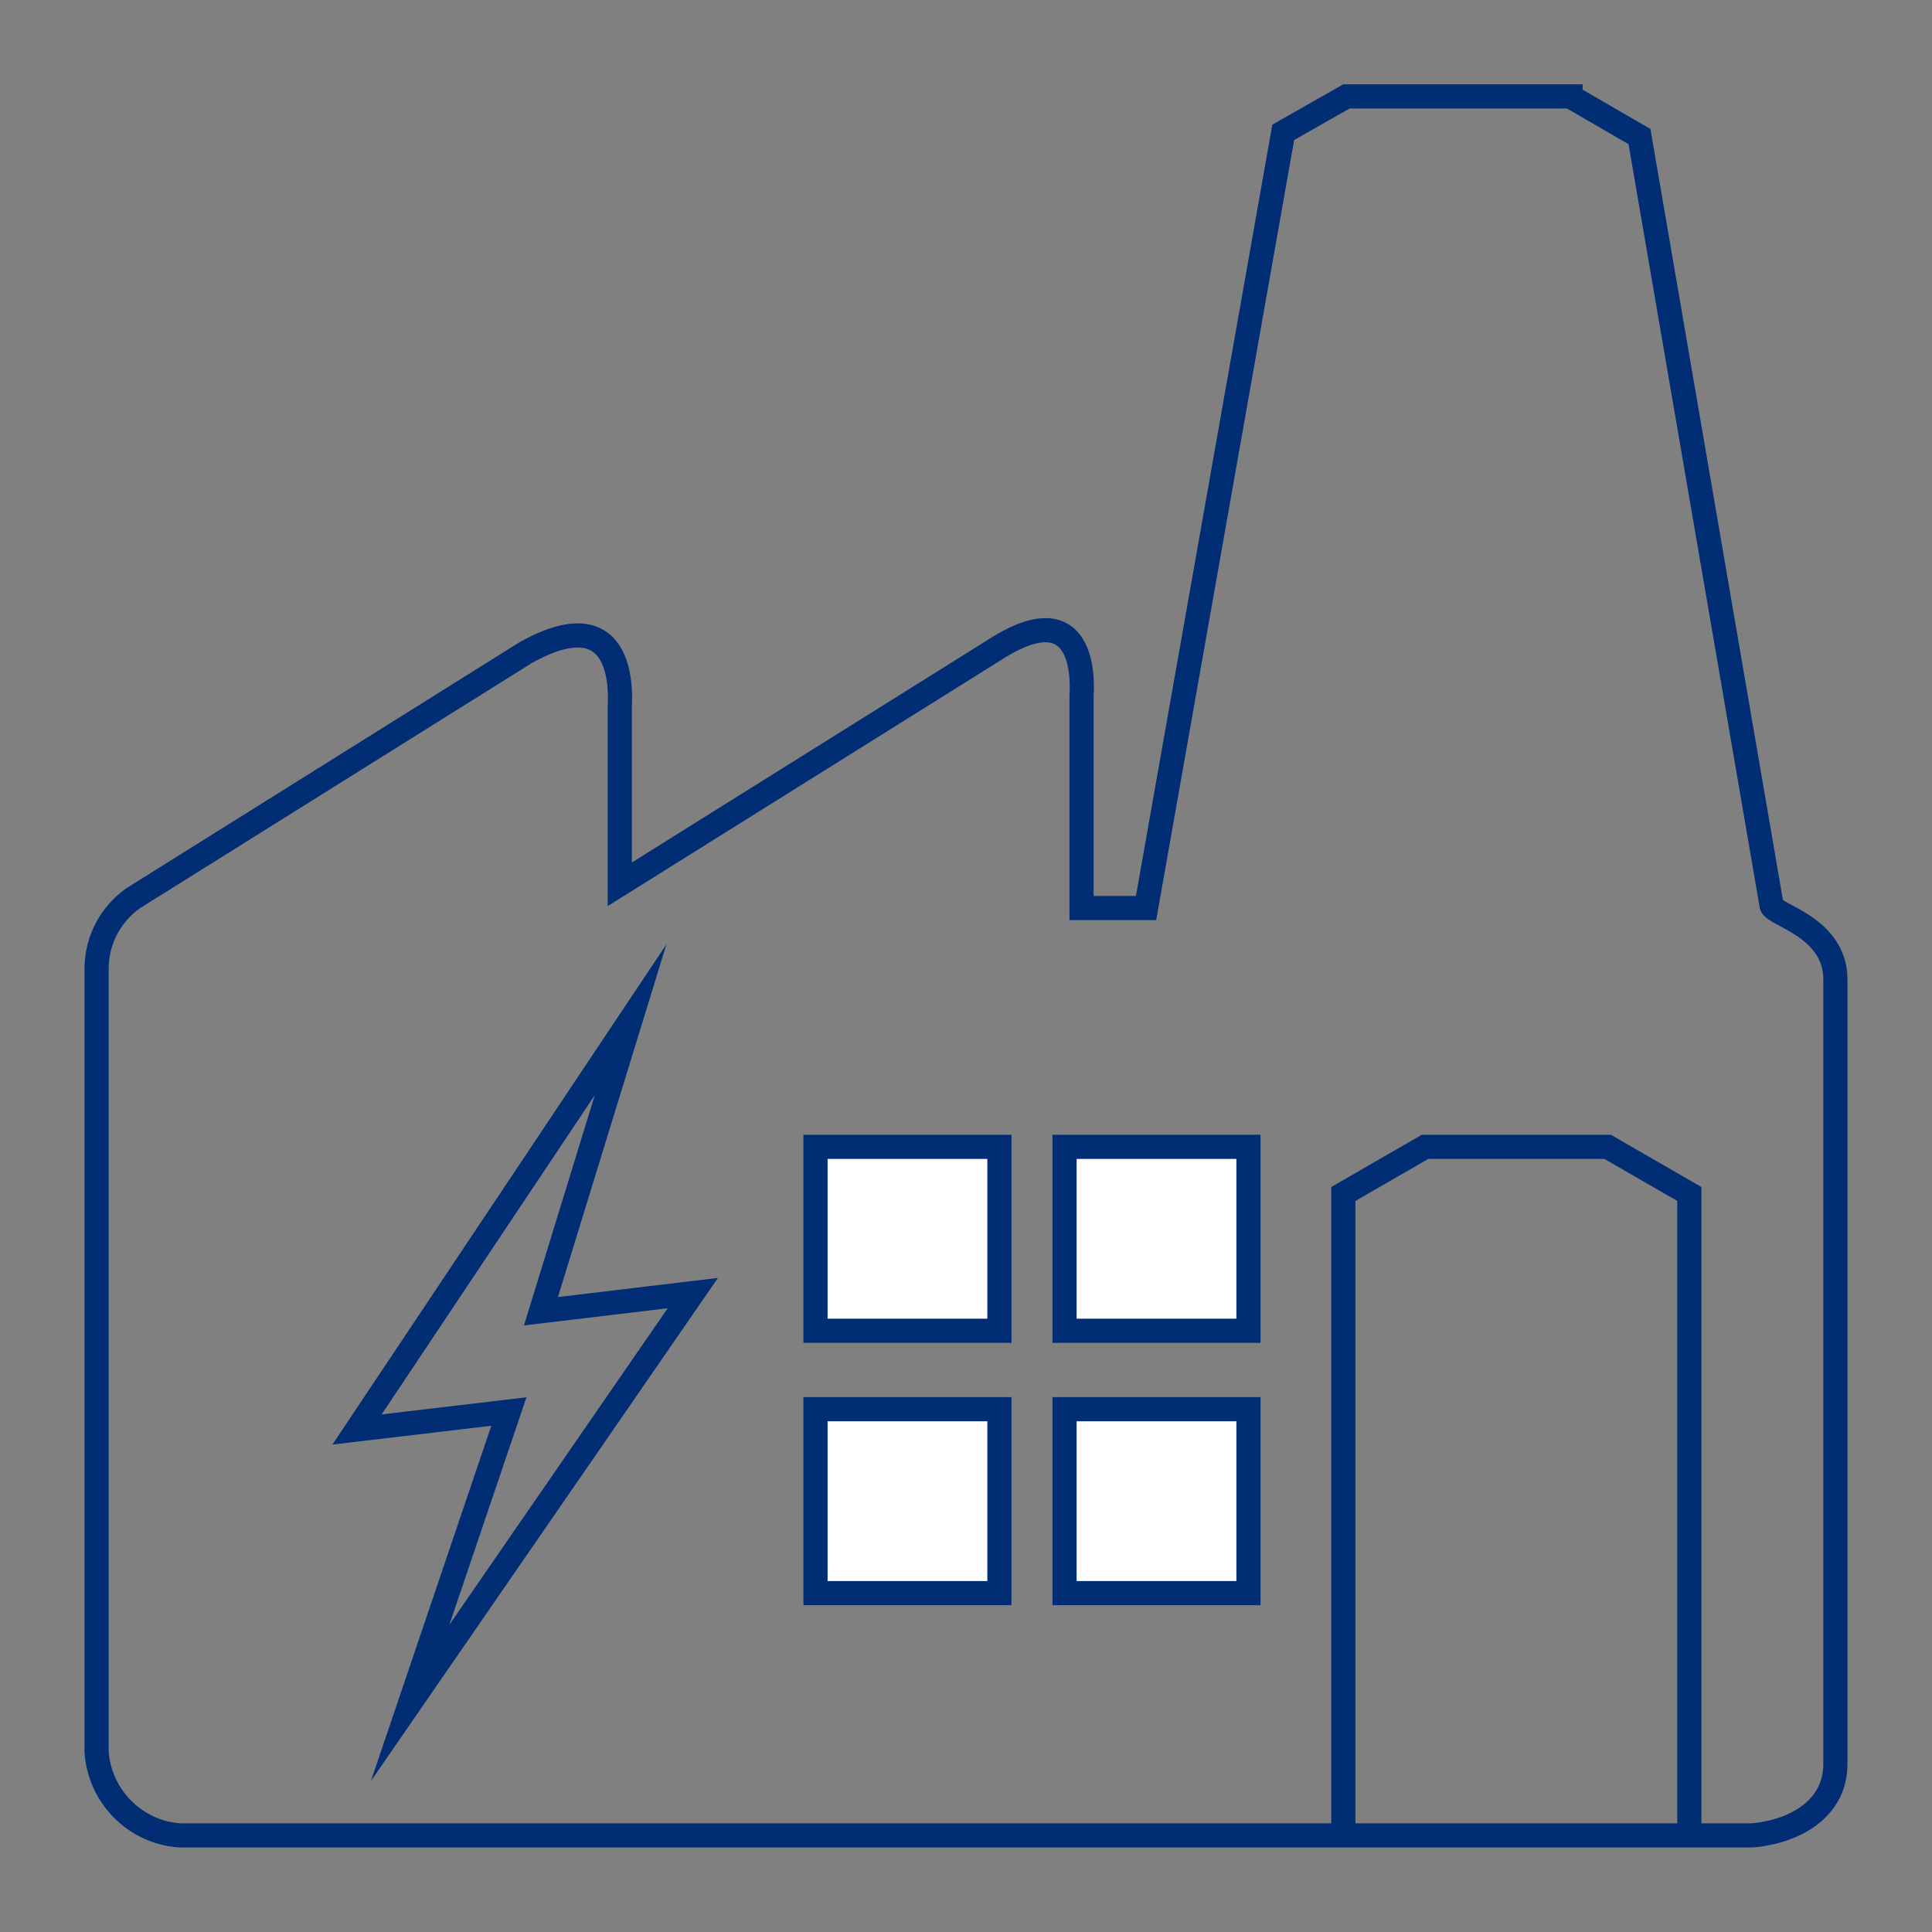
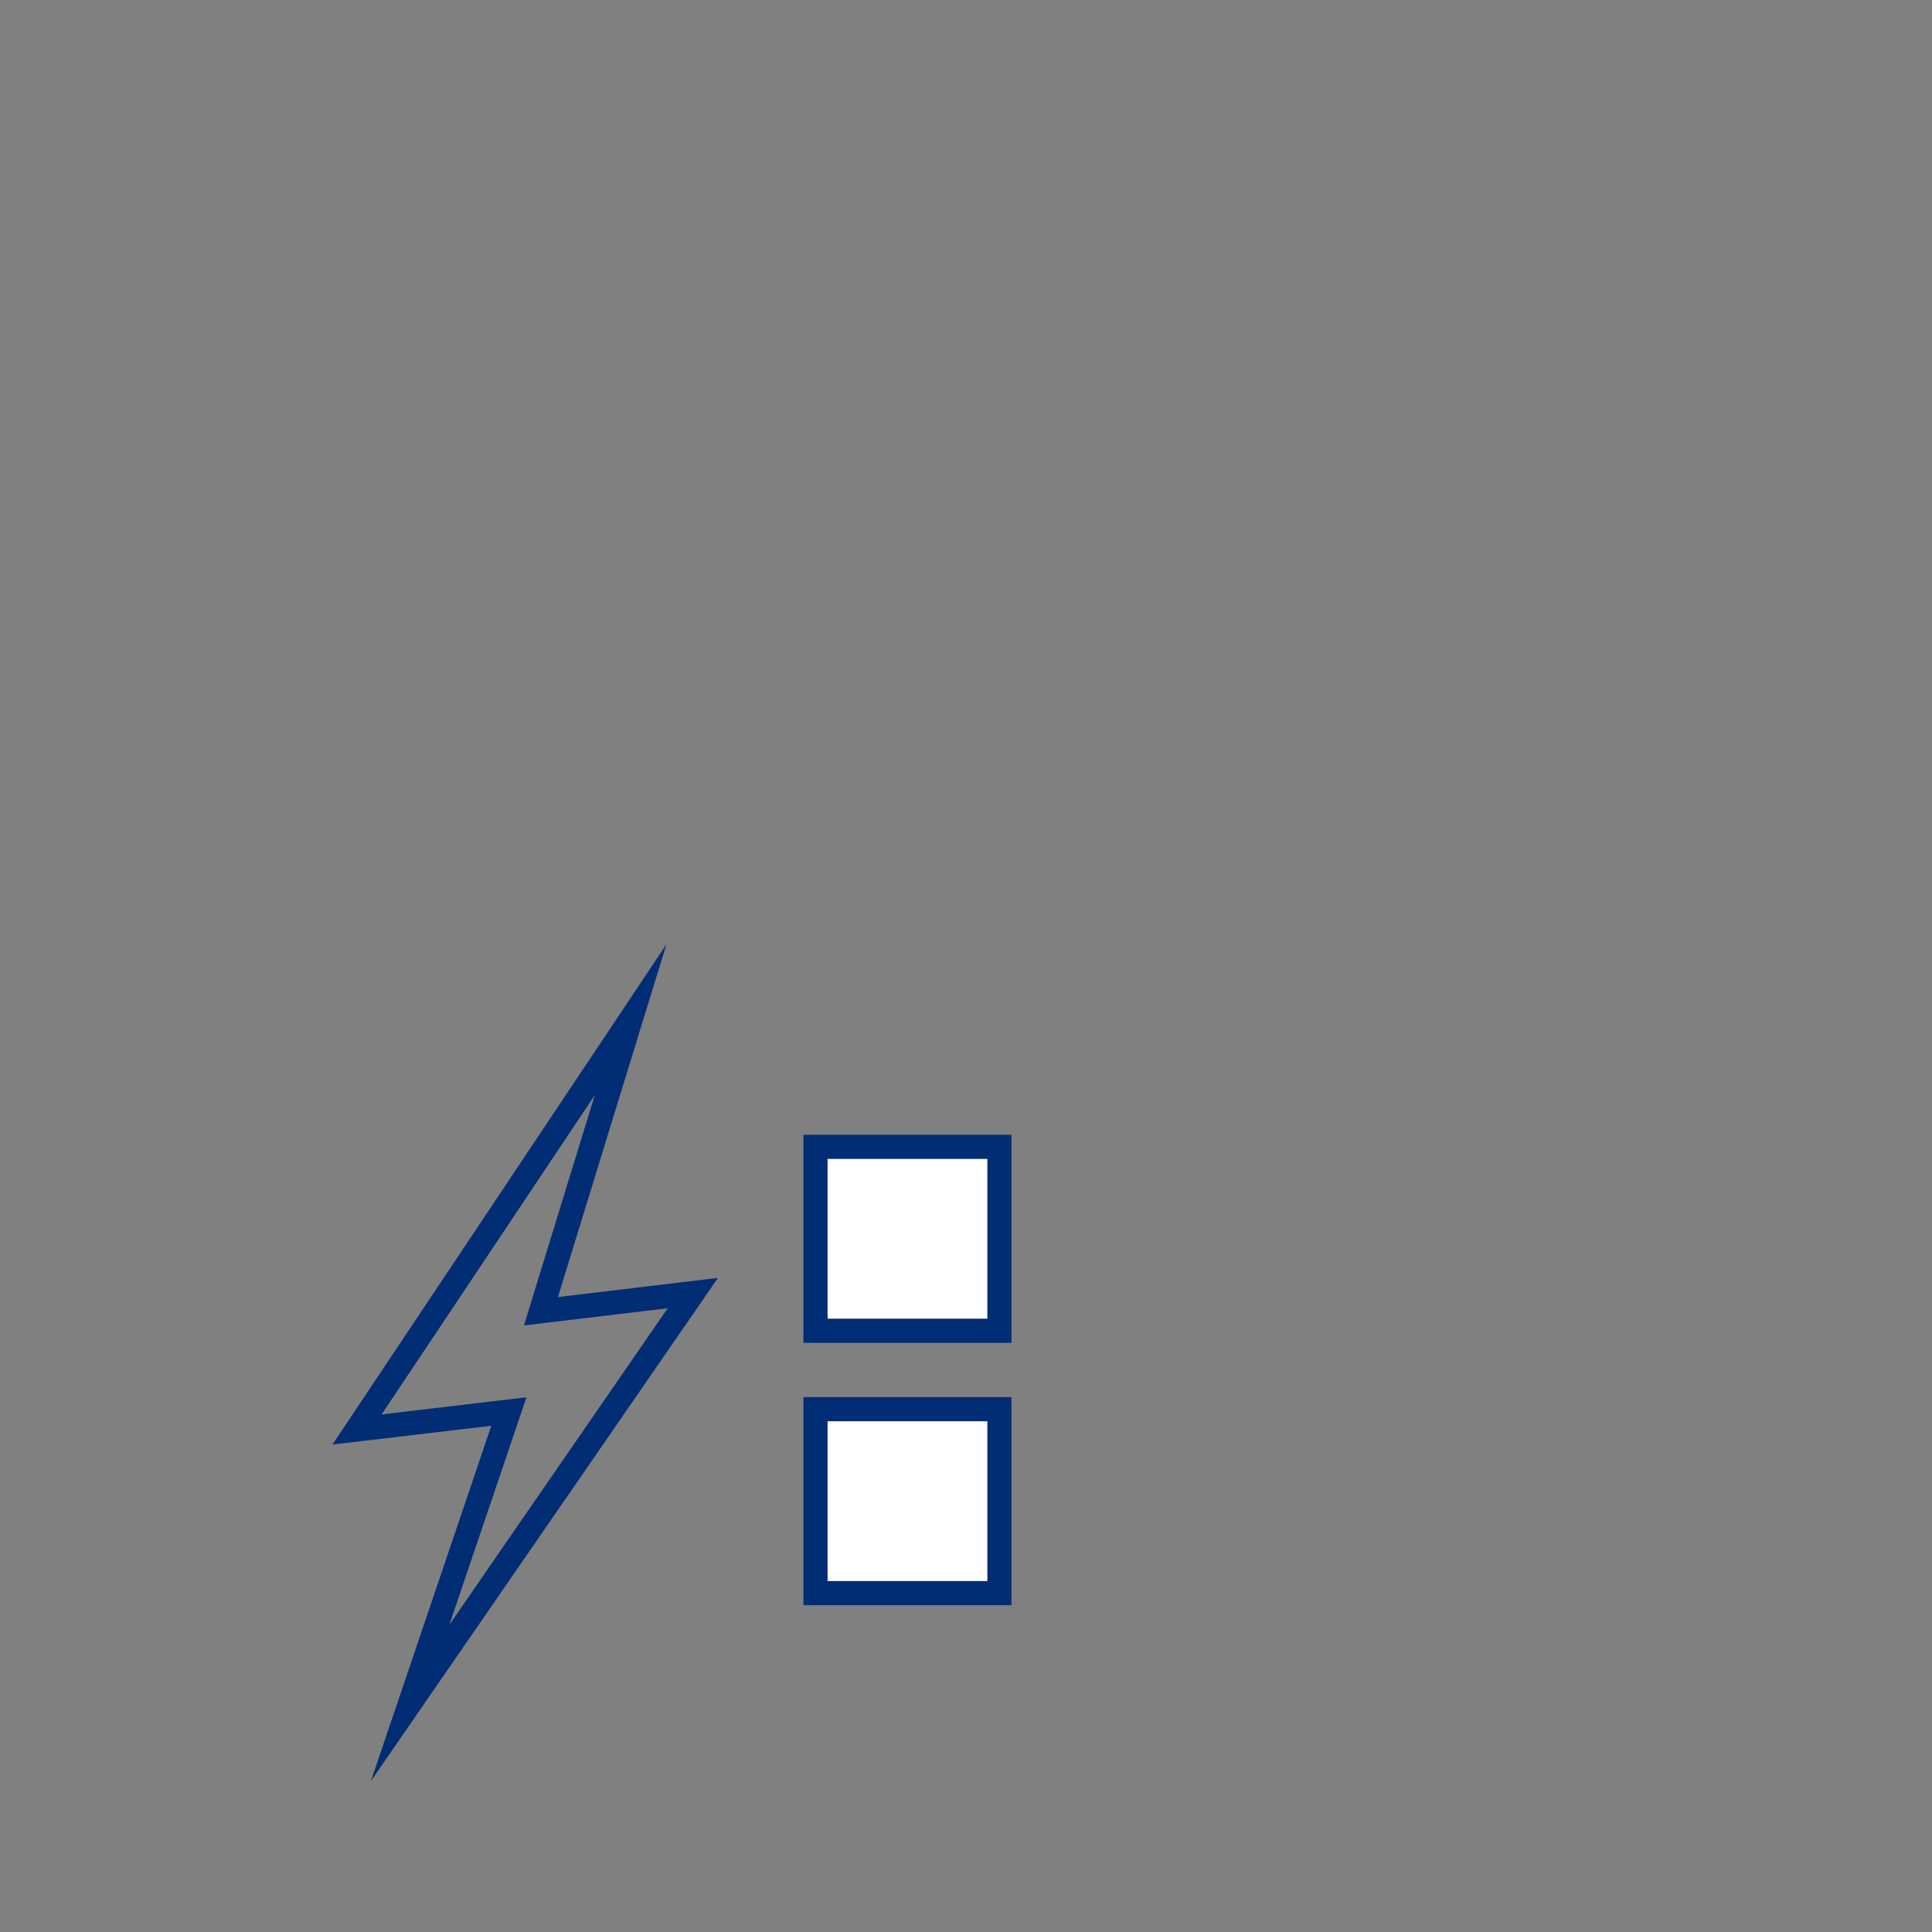
<svg xmlns="http://www.w3.org/2000/svg" id="uuid-0e37f24d-8bd3-4de0-a23f-74b0e67e389a" data-name="Layer 1" width="100" height="100" viewBox="0 0 100 100">
  <rect x="0" y="0" width="100" height="100" fill="#808080" stroke="none" />
  <polygon points="21.23 88.14 26.34 73.06 18.48 73.99 32.64 52.78 28 67.87 35.86 66.93 21.23 88.14" style="fill: none; stroke: #002d74; stroke-miterlimit: 10; stroke-width: 1.25px;" />
-   <path d="M81.29,5l3.57,2.07,6.84,39.81c.18.51,3.3,1.12,3.3,3.82v40.6c0,2.31-2.07,3.5-4.3,3.7H9.31c-2.3-.15-4.15-2.01-4.31-4.31v-40.62c.02-1.43.73-2.75,1.88-3.57l20.33-12.72c5.35-2.99,4.87,2.49,4.87,2.76v9.23l19.41-12.14c5.01-3.22,4.49,2.27,4.49,2.38v10.99h3.34l7.1-40.15,3.27-1.86h11.6Z" style="fill: none; stroke: #002d74; stroke-miterlimit: 10; stroke-width: 1.25px;" />
  <g>
-     <rect x="55.1" y="59.36" width="9.52" height="9.52" style="fill: #fff; stroke: #002d74; stroke-miterlimit: 10; stroke-width: 1.25px;" />
    <rect x="42.21" y="59.36" width="9.52" height="9.52" style="fill: #fff; stroke: #002d74; stroke-miterlimit: 10; stroke-width: 1.25px;" />
    <rect x="42.21" y="72.94" width="9.52" height="9.52" style="fill: #fff; stroke: #002d74; stroke-miterlimit: 10; stroke-width: 1.25px;" />
-     <rect x="55.1" y="72.94" width="9.52" height="9.52" style="fill: #fff; stroke: #002d74; stroke-miterlimit: 10; stroke-width: 1.25px;" />
  </g>
-   <path d="M87.44,95v-33.05c0-.05,0-.1,0-.15l-4.23-2.44h-9.45l-4.23,2.44s0,.1,0,.15v33.05" style="fill: none; stroke: #002d74; stroke-miterlimit: 10; stroke-width: 1.25px;" />
</svg>